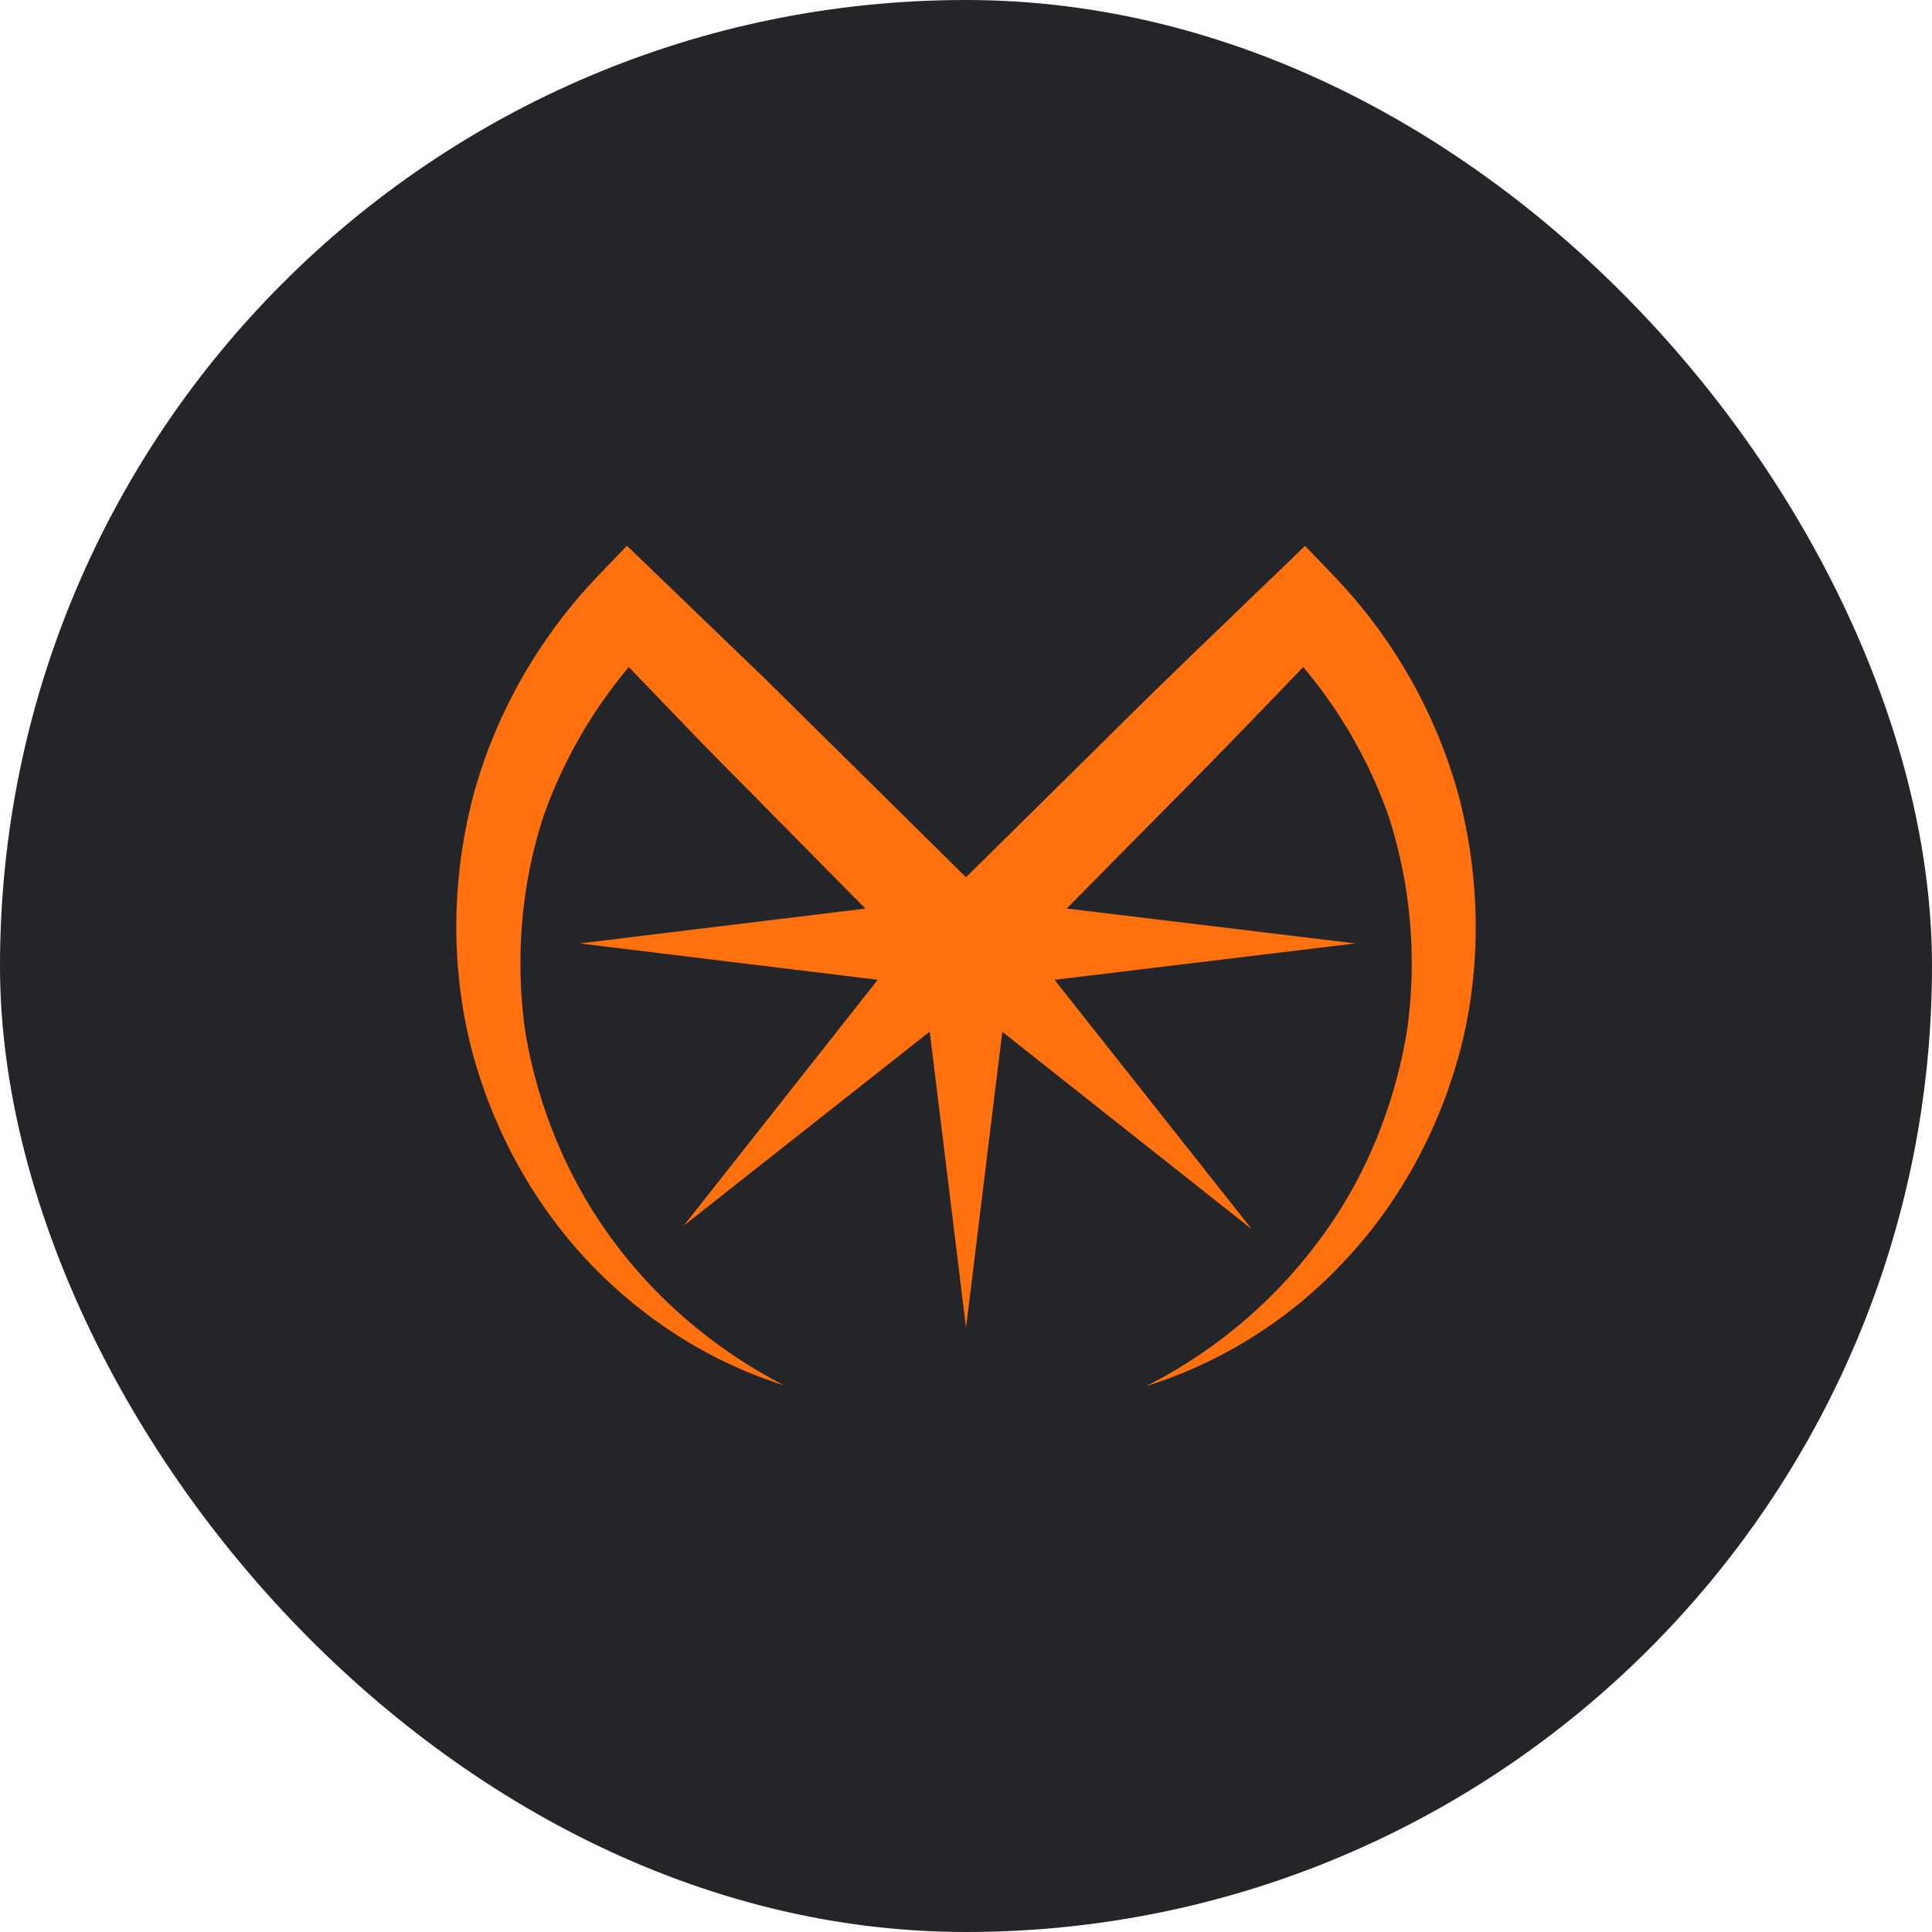
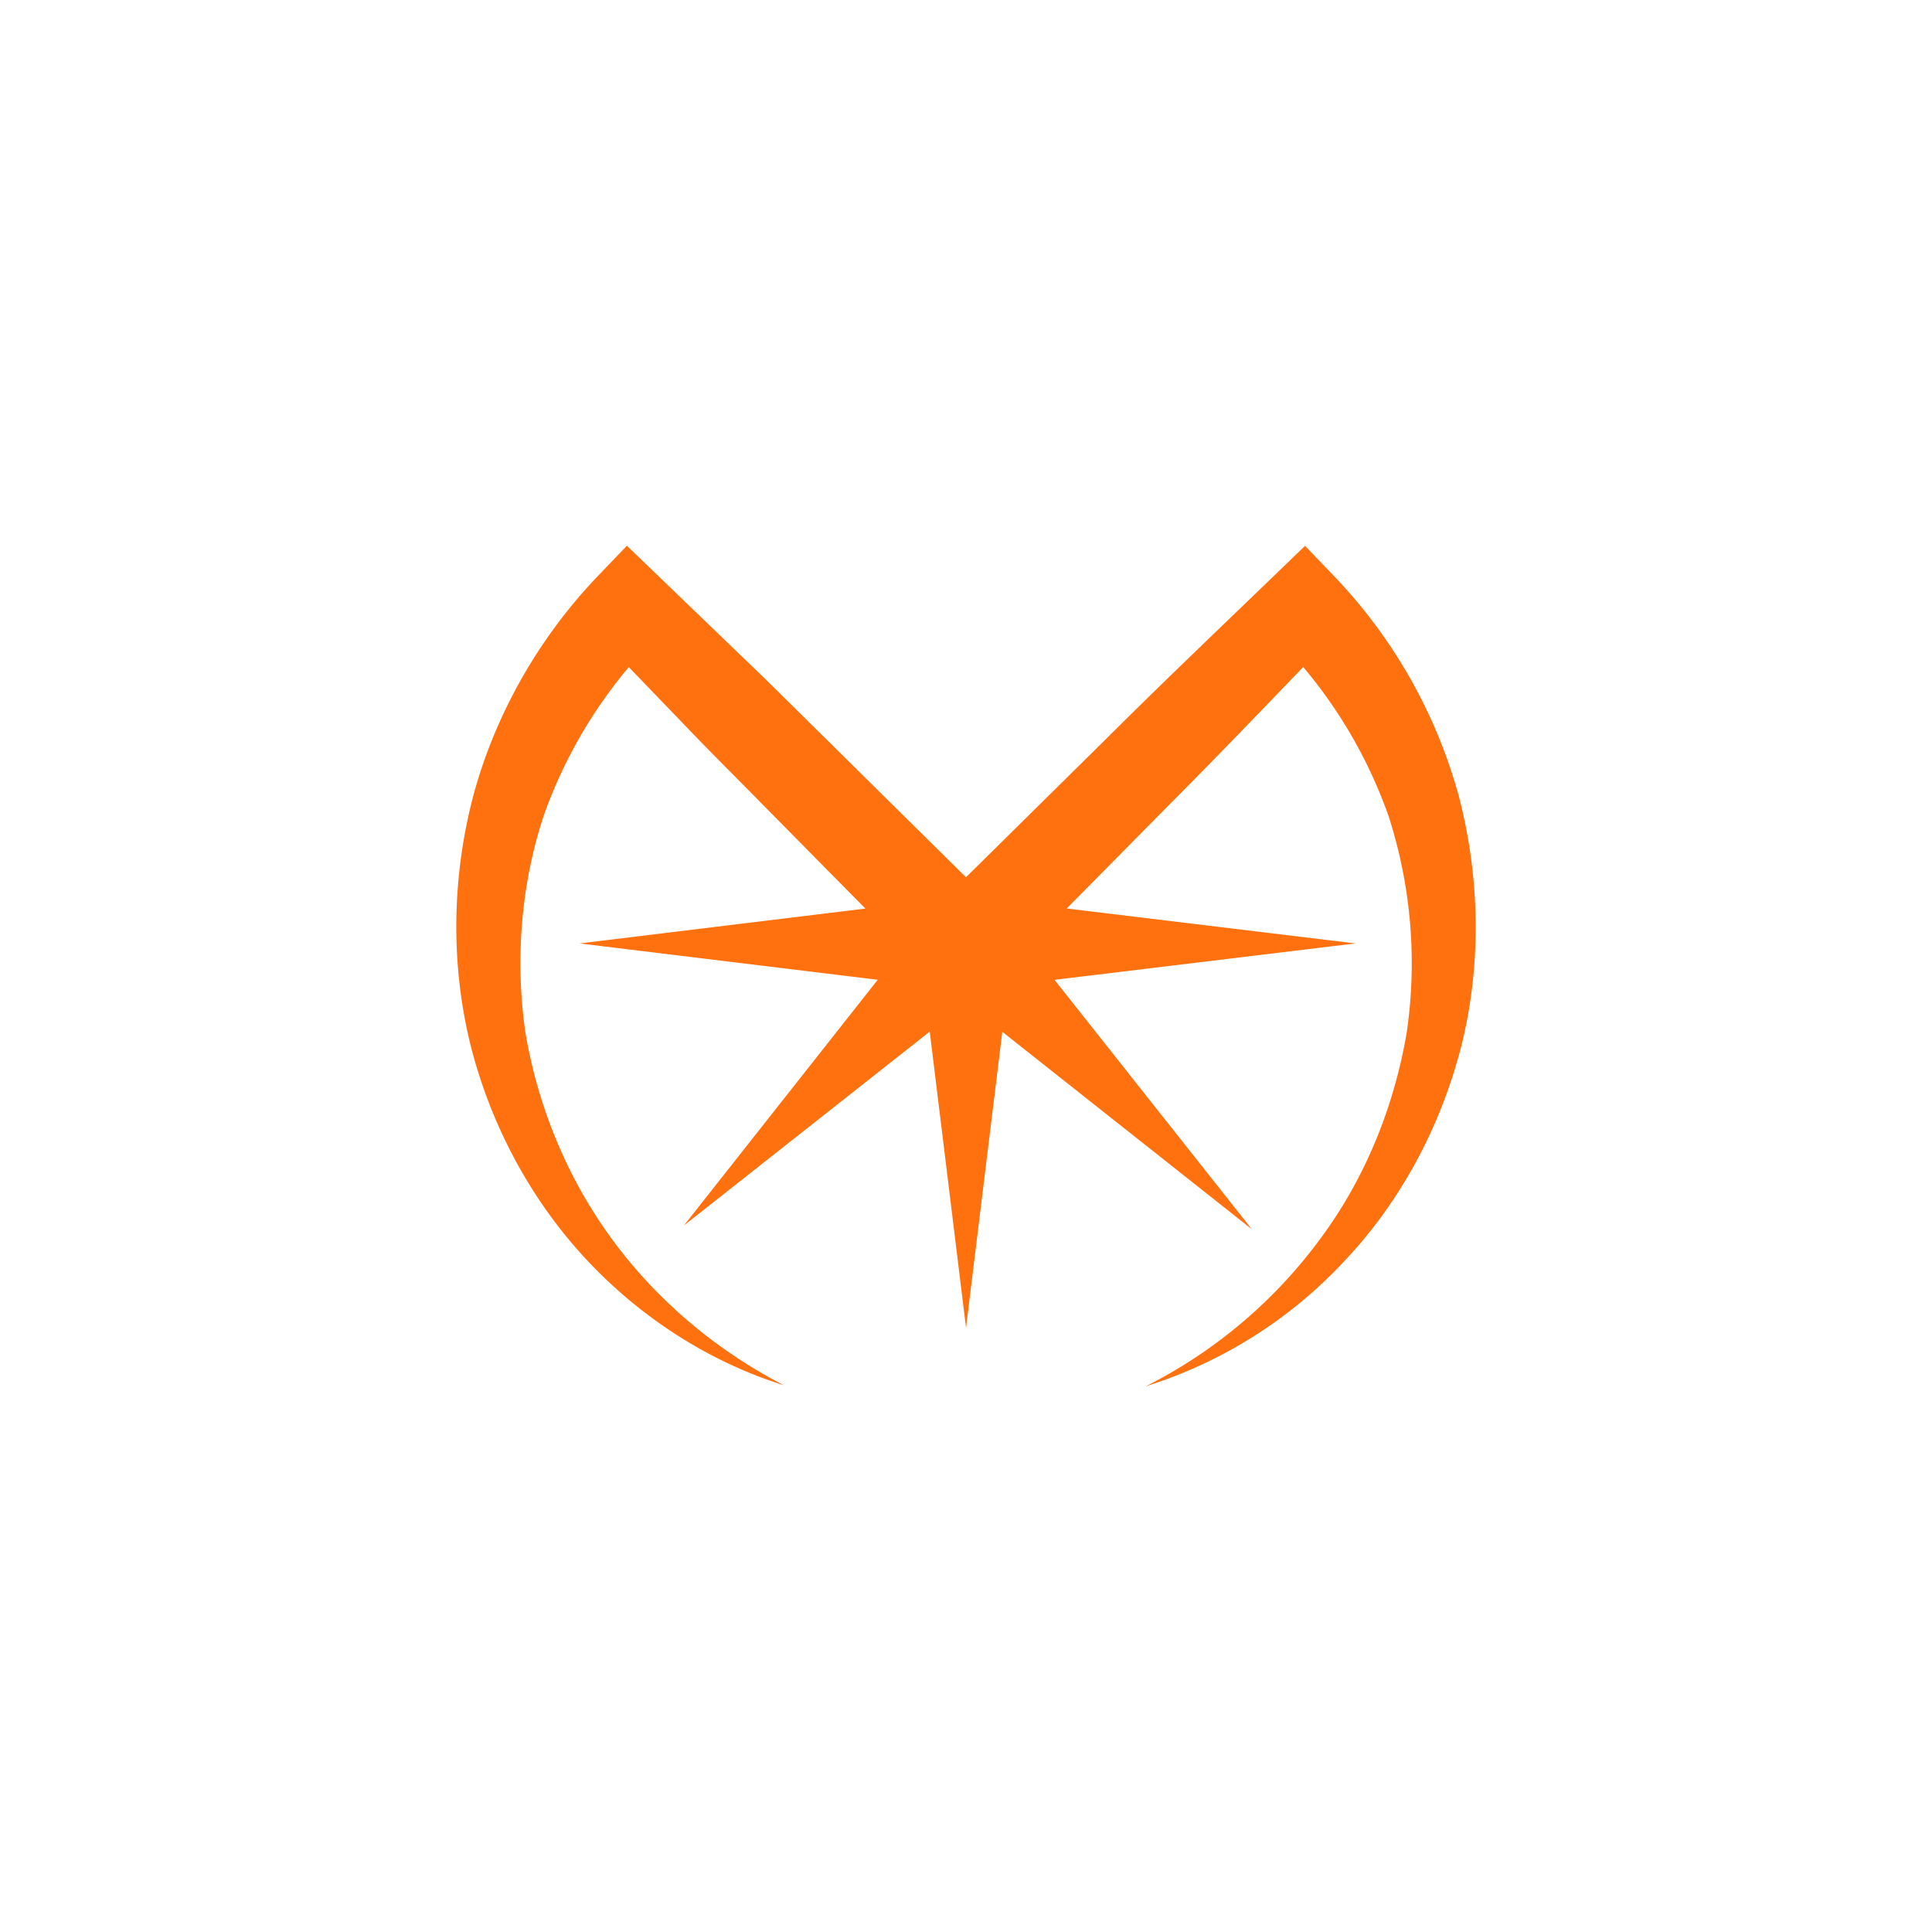
<svg xmlns="http://www.w3.org/2000/svg" viewBox="0 0 1321.62 1321.62">
  <defs>
    <style>.cls-1{fill:#242528;}.cls-2{fill:#ff700f;}</style>
  </defs>
  <title>6</title>
  <g id="Слой_2" data-name="Слой 2">
    <g id="Слой_1-2" data-name="Слой 1">
-       <rect class="cls-1" width="1321.62" height="1321.62" rx="660.81" ry="660.81" />
      <path class="cls-2" d="M997.72,543.85a352,352,0,0,0-85.36-150l-19.62-20.46-21.2,20.46c-39.21,37.83-78.66,75.43-117.22,113.92L660.81,600.1l-93.5-92.38c-19.46-19.06-38.59-38.46-58.33-57.23l-58.87-56.7-21.26-20.48-19.63,20.48c-40.27,42-70,94-85.21,149.61-14.8,55.7-15.85,114.64-2.55,169.8,13.61,55.08,40.78,106.22,78.37,147S485,931.56,536.3,947.63c-47.74-24.65-88.65-59.78-119-101.81s-49.71-90.54-58-140.15c-7-49.91-2.84-100.87,12.68-147.81a326.82,326.82,0,0,1,58.17-101.5l35.81,37.17c18.78,19.75,38.17,38.88,57.23,58.34L592,621.54,396.56,645.37l203.88,24.86L467.81,838.36,636,705.7l24.83,202.59,24.81-202.48,170.73,135.1-135-170.64,205.93-24.9-197.58-23.9,68.77-69.62c31.4-31.46,62.21-63.52,93-95.55a326.89,326.89,0,0,1,58.38,101.93,327.48,327.48,0,0,1,12.4,148.25c-8.48,49.69-27.75,98.54-58.65,140.32a335.88,335.88,0,0,1-119.8,101.51A313.84,313.84,0,0,0,921,861.22c38-40.66,65.21-92,79-147.14C1013.53,658.81,1012.41,599.72,997.72,543.85Z" />
    </g>
  </g>
</svg>